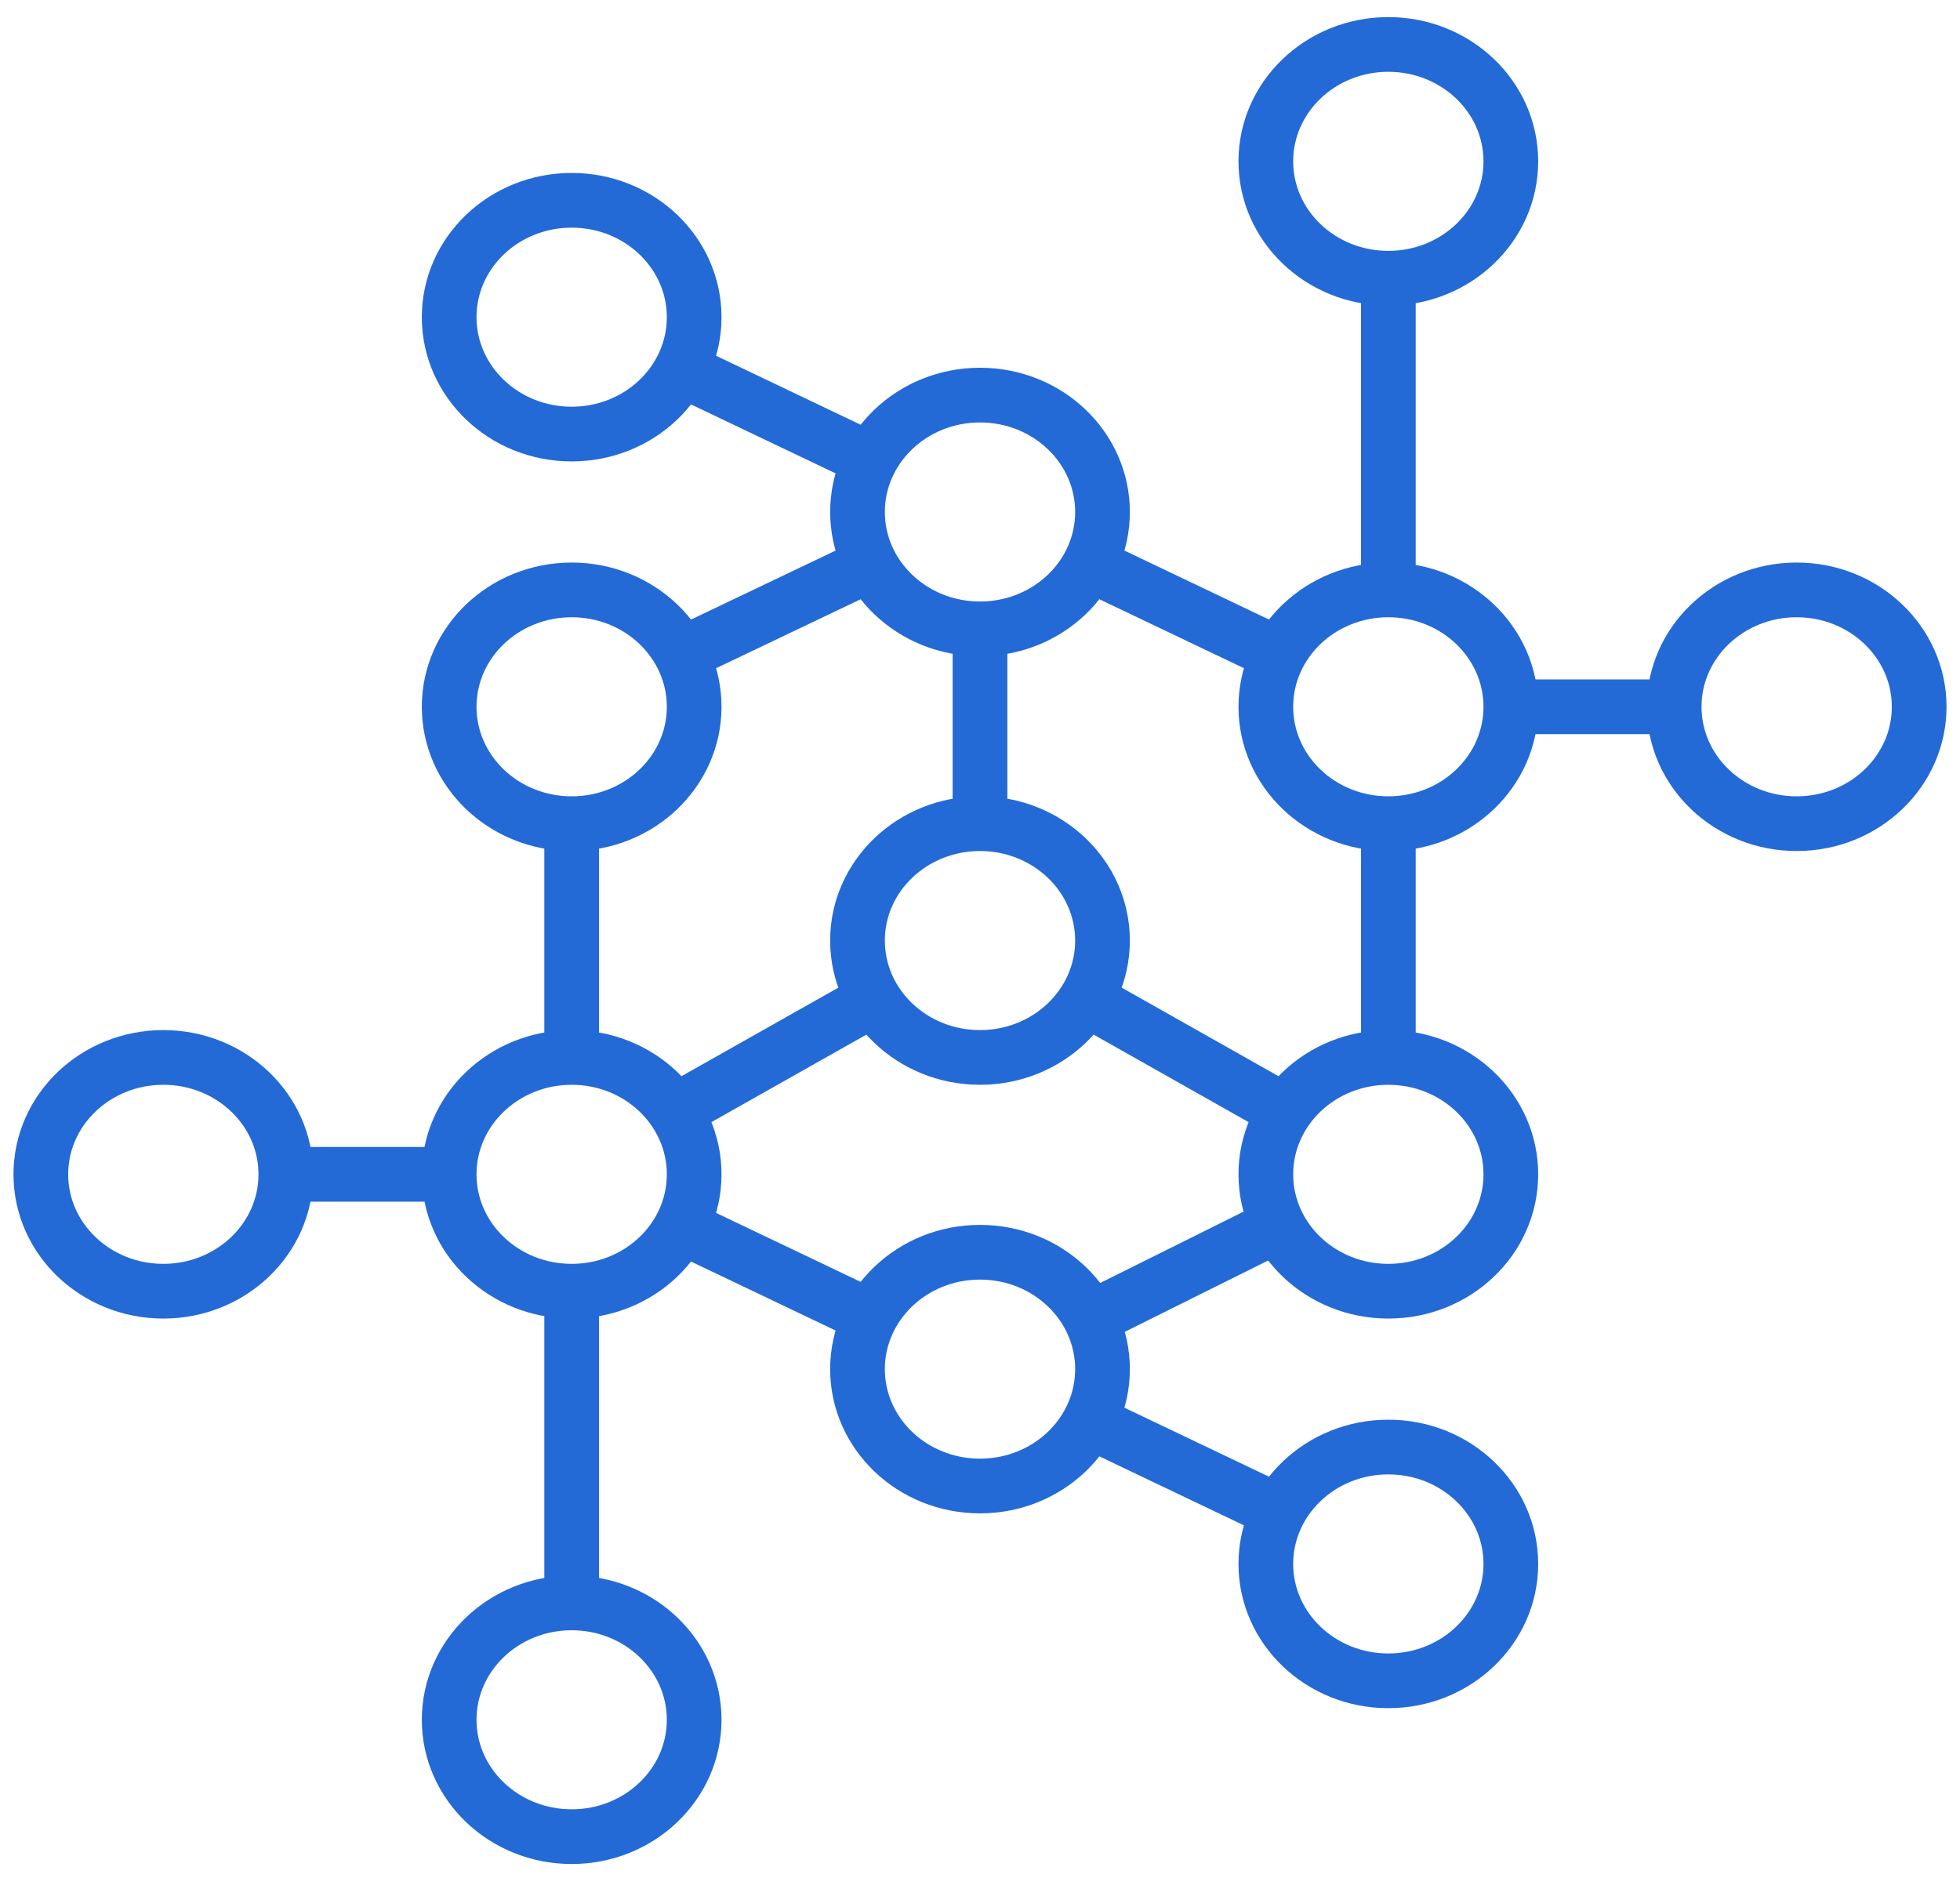
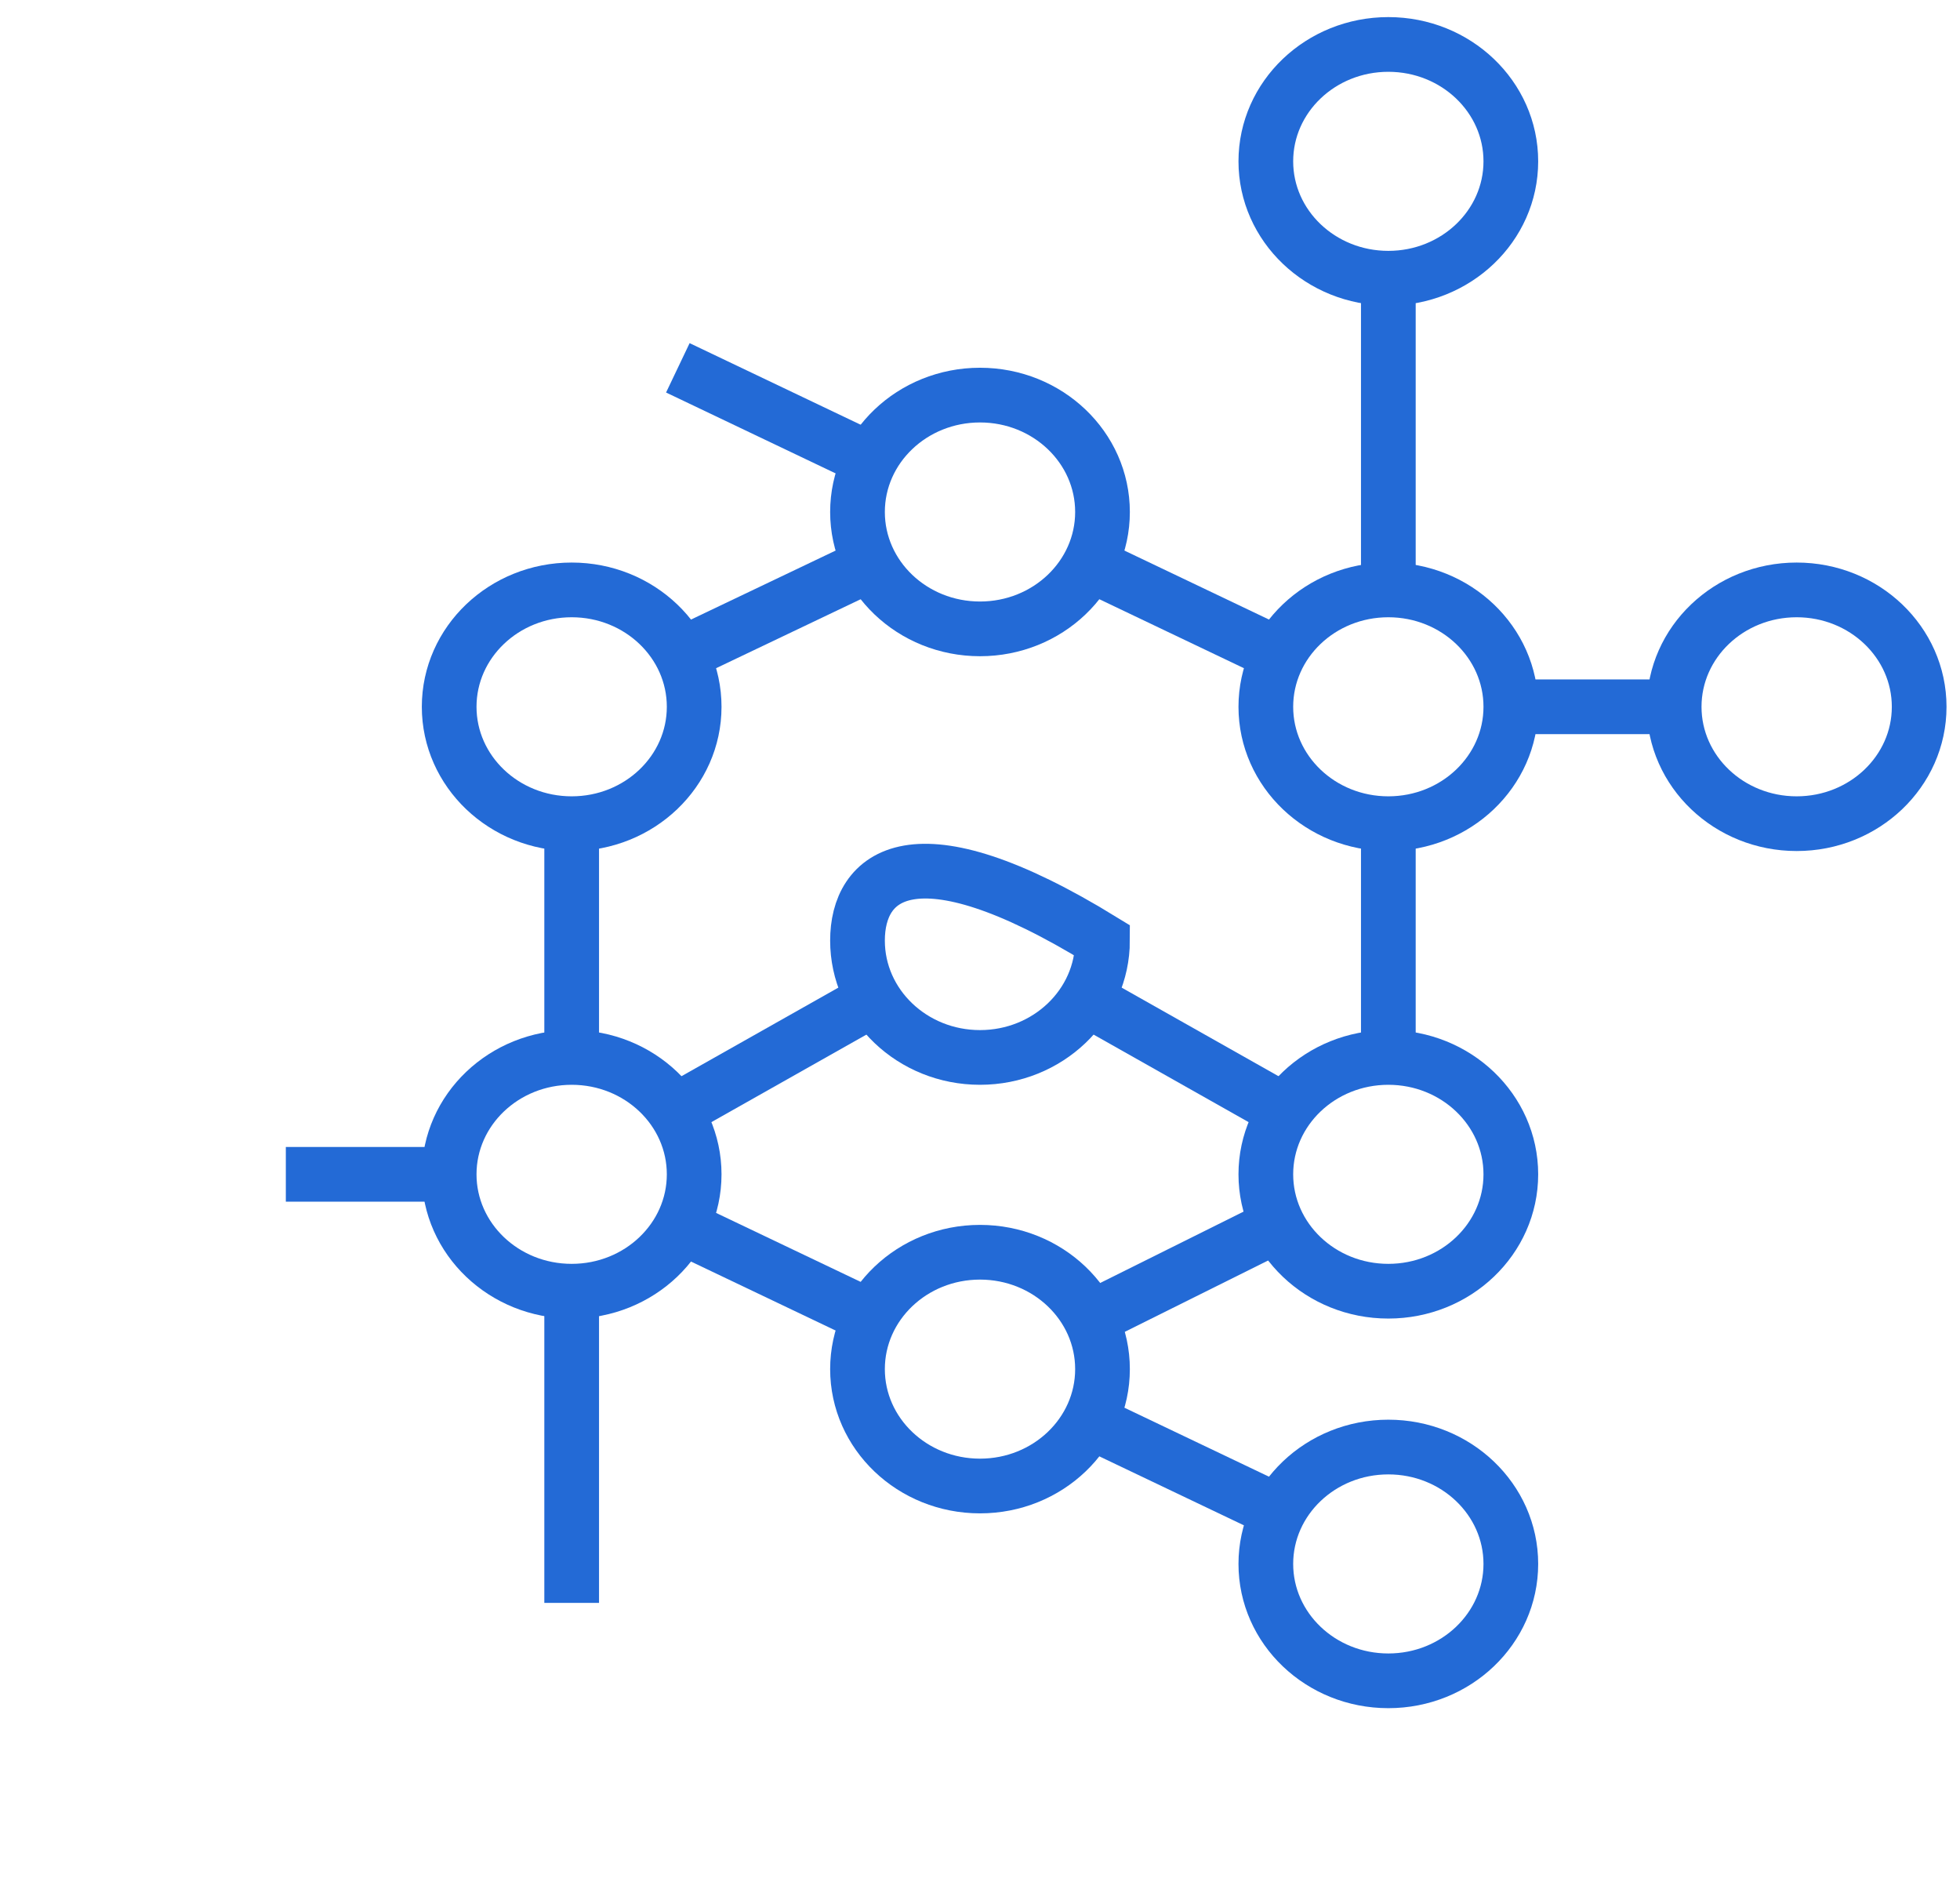
<svg xmlns="http://www.w3.org/2000/svg" width="215" height="206" viewBox="0 0 215 206" fill="none">
  <path d="M152.292 90.337C159.713 90.337 165.729 84.597 165.729 77.517C165.729 70.438 159.713 64.698 152.292 64.698C144.87 64.698 138.854 70.438 138.854 77.517C138.854 84.597 144.87 90.337 152.292 90.337Z" stroke="#236AD6" stroke-width="6" stroke-miterlimit="10" />
  <path d="M152.292 141.613C159.713 141.613 165.729 135.874 165.729 128.794C165.729 121.714 159.713 115.975 152.292 115.975C144.87 115.975 138.854 121.714 138.854 128.794C138.854 135.874 144.87 141.613 152.292 141.613Z" stroke="#236AD6" stroke-width="6" stroke-miterlimit="10" />
  <path d="M107.5 162.978C114.921 162.978 120.938 157.239 120.938 150.159C120.938 143.079 114.921 137.34 107.5 137.34C100.079 137.34 94.062 143.079 94.062 150.159C94.062 157.239 100.079 162.978 107.5 162.978Z" stroke="#236AD6" stroke-width="6" stroke-miterlimit="10" />
  <path d="M107.5 68.971C114.921 68.971 120.938 63.232 120.938 56.152C120.938 49.072 114.921 43.333 107.5 43.333C100.079 43.333 94.062 49.072 94.062 56.152C94.062 63.232 100.079 68.971 107.5 68.971Z" stroke="#236AD6" stroke-width="6" stroke-miterlimit="10" />
  <path d="M62.709 90.337C70.13 90.337 76.146 84.597 76.146 77.517C76.146 70.438 70.13 64.698 62.709 64.698C55.287 64.698 49.271 70.438 49.271 77.517C49.271 84.597 55.287 90.337 62.709 90.337Z" stroke="#236AD6" stroke-width="6" stroke-miterlimit="10" />
  <path d="M62.709 141.613C70.13 141.613 76.146 135.874 76.146 128.794C76.146 121.714 70.13 115.975 62.709 115.975C55.287 115.975 49.271 121.714 49.271 128.794C49.271 135.874 55.287 141.613 62.709 141.613Z" stroke="#236AD6" stroke-width="6" stroke-miterlimit="10" />
  <path d="M152.292 90.336V115.975" stroke="#236AD6" stroke-width="6" stroke-miterlimit="10" />
  <path d="M62.709 90.336V115.975" stroke="#236AD6" stroke-width="6" stroke-miterlimit="10" />
-   <path d="M107.5 68.971V90.336" stroke="#236AD6" stroke-width="6" stroke-miterlimit="10" />
  <path d="M119.146 109.565L141.094 121.957" stroke="#236AD6" stroke-width="6" stroke-miterlimit="10" />
  <path d="M73.906 121.957L95.854 109.565" stroke="#236AD6" stroke-width="6" stroke-miterlimit="10" />
  <path d="M74.355 71.963L95.855 61.707" stroke="#236AD6" stroke-width="6" stroke-miterlimit="10" />
  <path d="M119.146 61.707L140.646 71.963" stroke="#236AD6" stroke-width="6" stroke-miterlimit="10" />
  <path d="M74.355 40.342L95.855 50.597" stroke="#236AD6" stroke-width="6" stroke-miterlimit="10" />
  <path d="M119.594 144.604L140.199 134.349" stroke="#236AD6" stroke-width="6" stroke-miterlimit="10" />
  <path d="M74.355 134.349L95.855 144.604" stroke="#236AD6" stroke-width="6" stroke-miterlimit="10" />
  <path d="M119.146 155.714L140.646 165.97" stroke="#236AD6" stroke-width="6" stroke-miterlimit="10" />
  <path d="M152.292 64.698V30.514" stroke="#236AD6" stroke-width="6" stroke-miterlimit="10" />
  <path d="M152.292 184.344C159.713 184.344 165.729 178.604 165.729 171.524C165.729 164.445 159.713 158.705 152.292 158.705C144.87 158.705 138.854 164.445 138.854 171.524C138.854 178.604 144.87 184.344 152.292 184.344Z" stroke="#236AD6" stroke-width="6" stroke-miterlimit="10" />
  <path d="M62.709 175.797V141.613" stroke="#236AD6" stroke-width="6" stroke-miterlimit="10" />
  <path d="M165.729 77.517H183.646" stroke="#236AD6" stroke-width="6" stroke-miterlimit="10" />
-   <path d="M107.5 115.975C114.921 115.975 120.938 110.235 120.938 103.156C120.938 96.076 114.921 90.336 107.5 90.336C100.079 90.336 94.062 96.076 94.062 103.156C94.062 110.235 100.079 115.975 107.5 115.975Z" stroke="#236AD6" stroke-width="6" stroke-miterlimit="10" />
-   <path d="M62.709 201.436C70.13 201.436 76.146 195.697 76.146 188.617C76.146 181.537 70.13 175.798 62.709 175.798C55.287 175.798 49.271 181.537 49.271 188.617C49.271 195.697 55.287 201.436 62.709 201.436Z" stroke="#236AD6" stroke-width="6" stroke-miterlimit="10" />
+   <path d="M107.5 115.975C114.921 115.975 120.938 110.235 120.938 103.156C100.079 90.336 94.062 96.076 94.062 103.156C94.062 110.235 100.079 115.975 107.5 115.975Z" stroke="#236AD6" stroke-width="6" stroke-miterlimit="10" />
  <path d="M31.354 128.794H49.271" stroke="#236AD6" stroke-width="6" stroke-miterlimit="10" />
  <path d="M197.083 90.337C204.505 90.337 210.521 84.597 210.521 77.517C210.521 70.438 204.505 64.698 197.083 64.698C189.662 64.698 183.646 70.438 183.646 77.517C183.646 84.597 189.662 90.337 197.083 90.337Z" stroke="#236AD6" stroke-width="6" stroke-miterlimit="10" />
  <path d="M152.292 30.514C159.713 30.514 165.729 24.774 165.729 17.695C165.729 10.615 159.713 4.875 152.292 4.875C144.87 4.875 138.854 10.615 138.854 17.695C138.854 24.774 144.87 30.514 152.292 30.514Z" stroke="#236AD6" stroke-width="6" stroke-miterlimit="10" />
-   <path d="M17.917 141.613C25.338 141.613 31.354 135.874 31.354 128.794C31.354 121.714 25.338 115.975 17.917 115.975C10.495 115.975 4.479 121.714 4.479 128.794C4.479 135.874 10.495 141.613 17.917 141.613Z" stroke="#236AD6" stroke-width="6" stroke-miterlimit="10" />
-   <path d="M62.709 47.606C70.13 47.606 76.146 41.867 76.146 34.787C76.146 27.707 70.13 21.968 62.709 21.968C55.287 21.968 49.271 27.707 49.271 34.787C49.271 41.867 55.287 47.606 62.709 47.606Z" stroke="#236AD6" stroke-width="6" stroke-miterlimit="10" />
</svg>